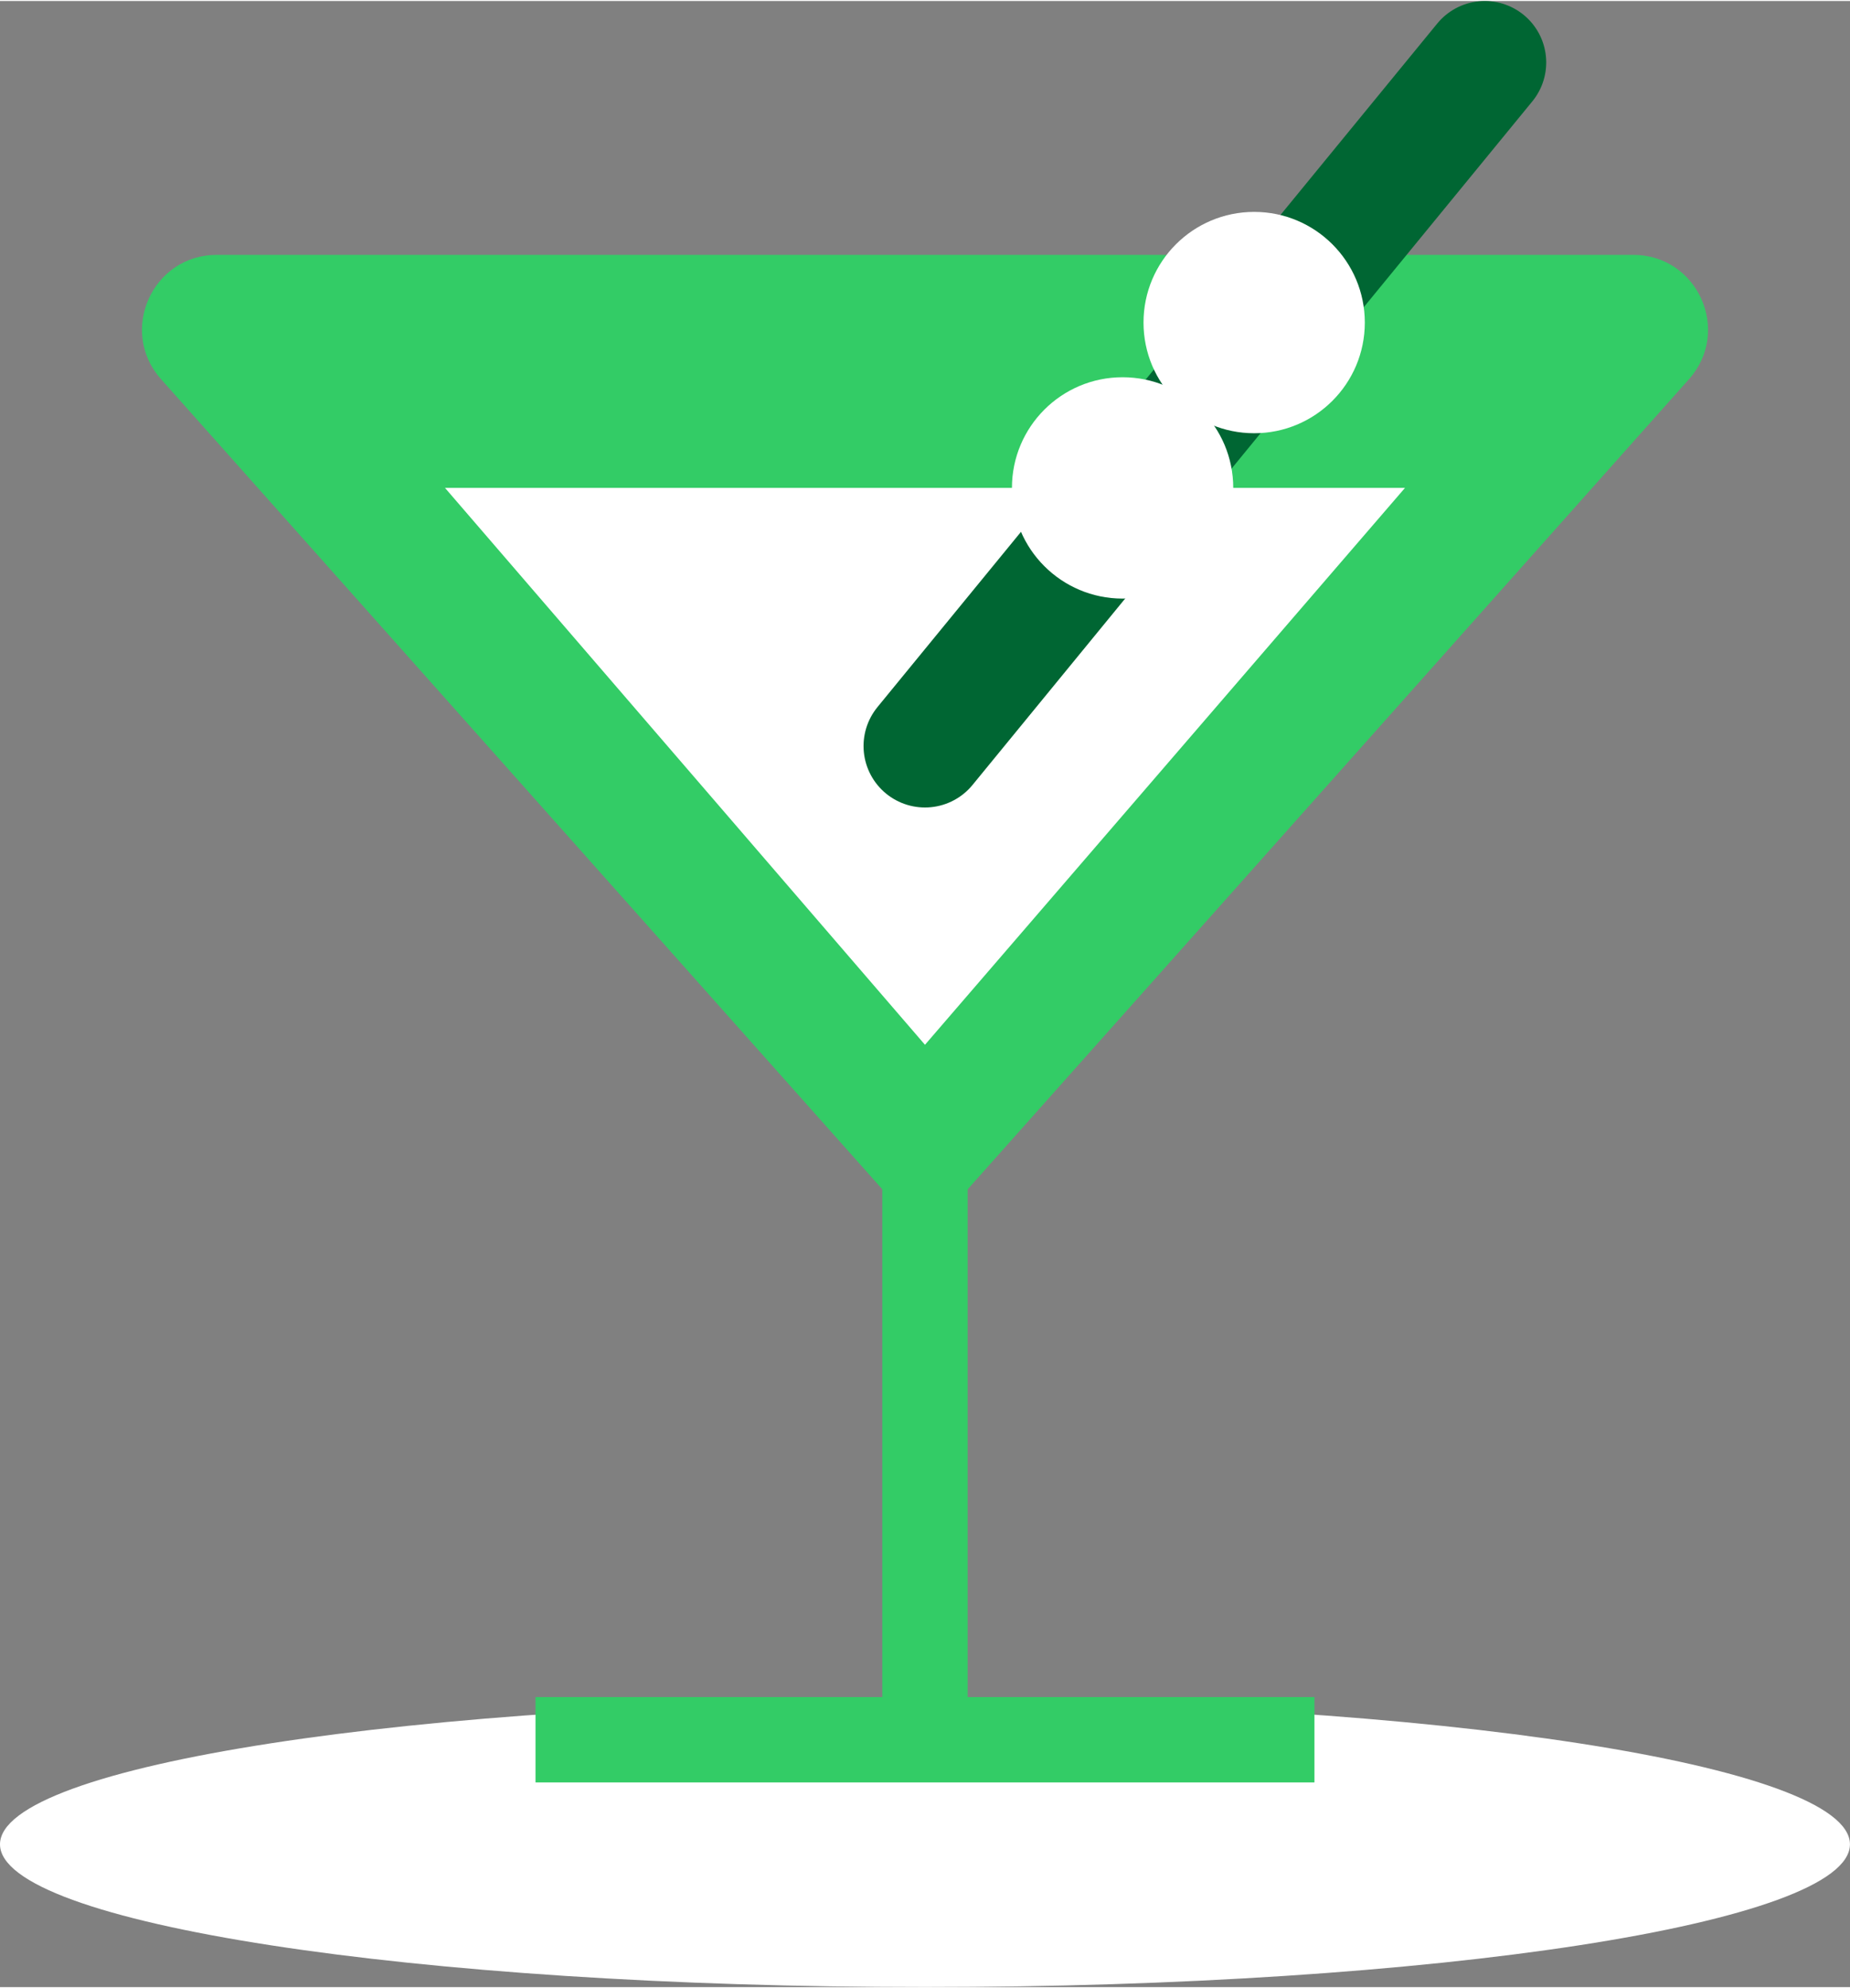
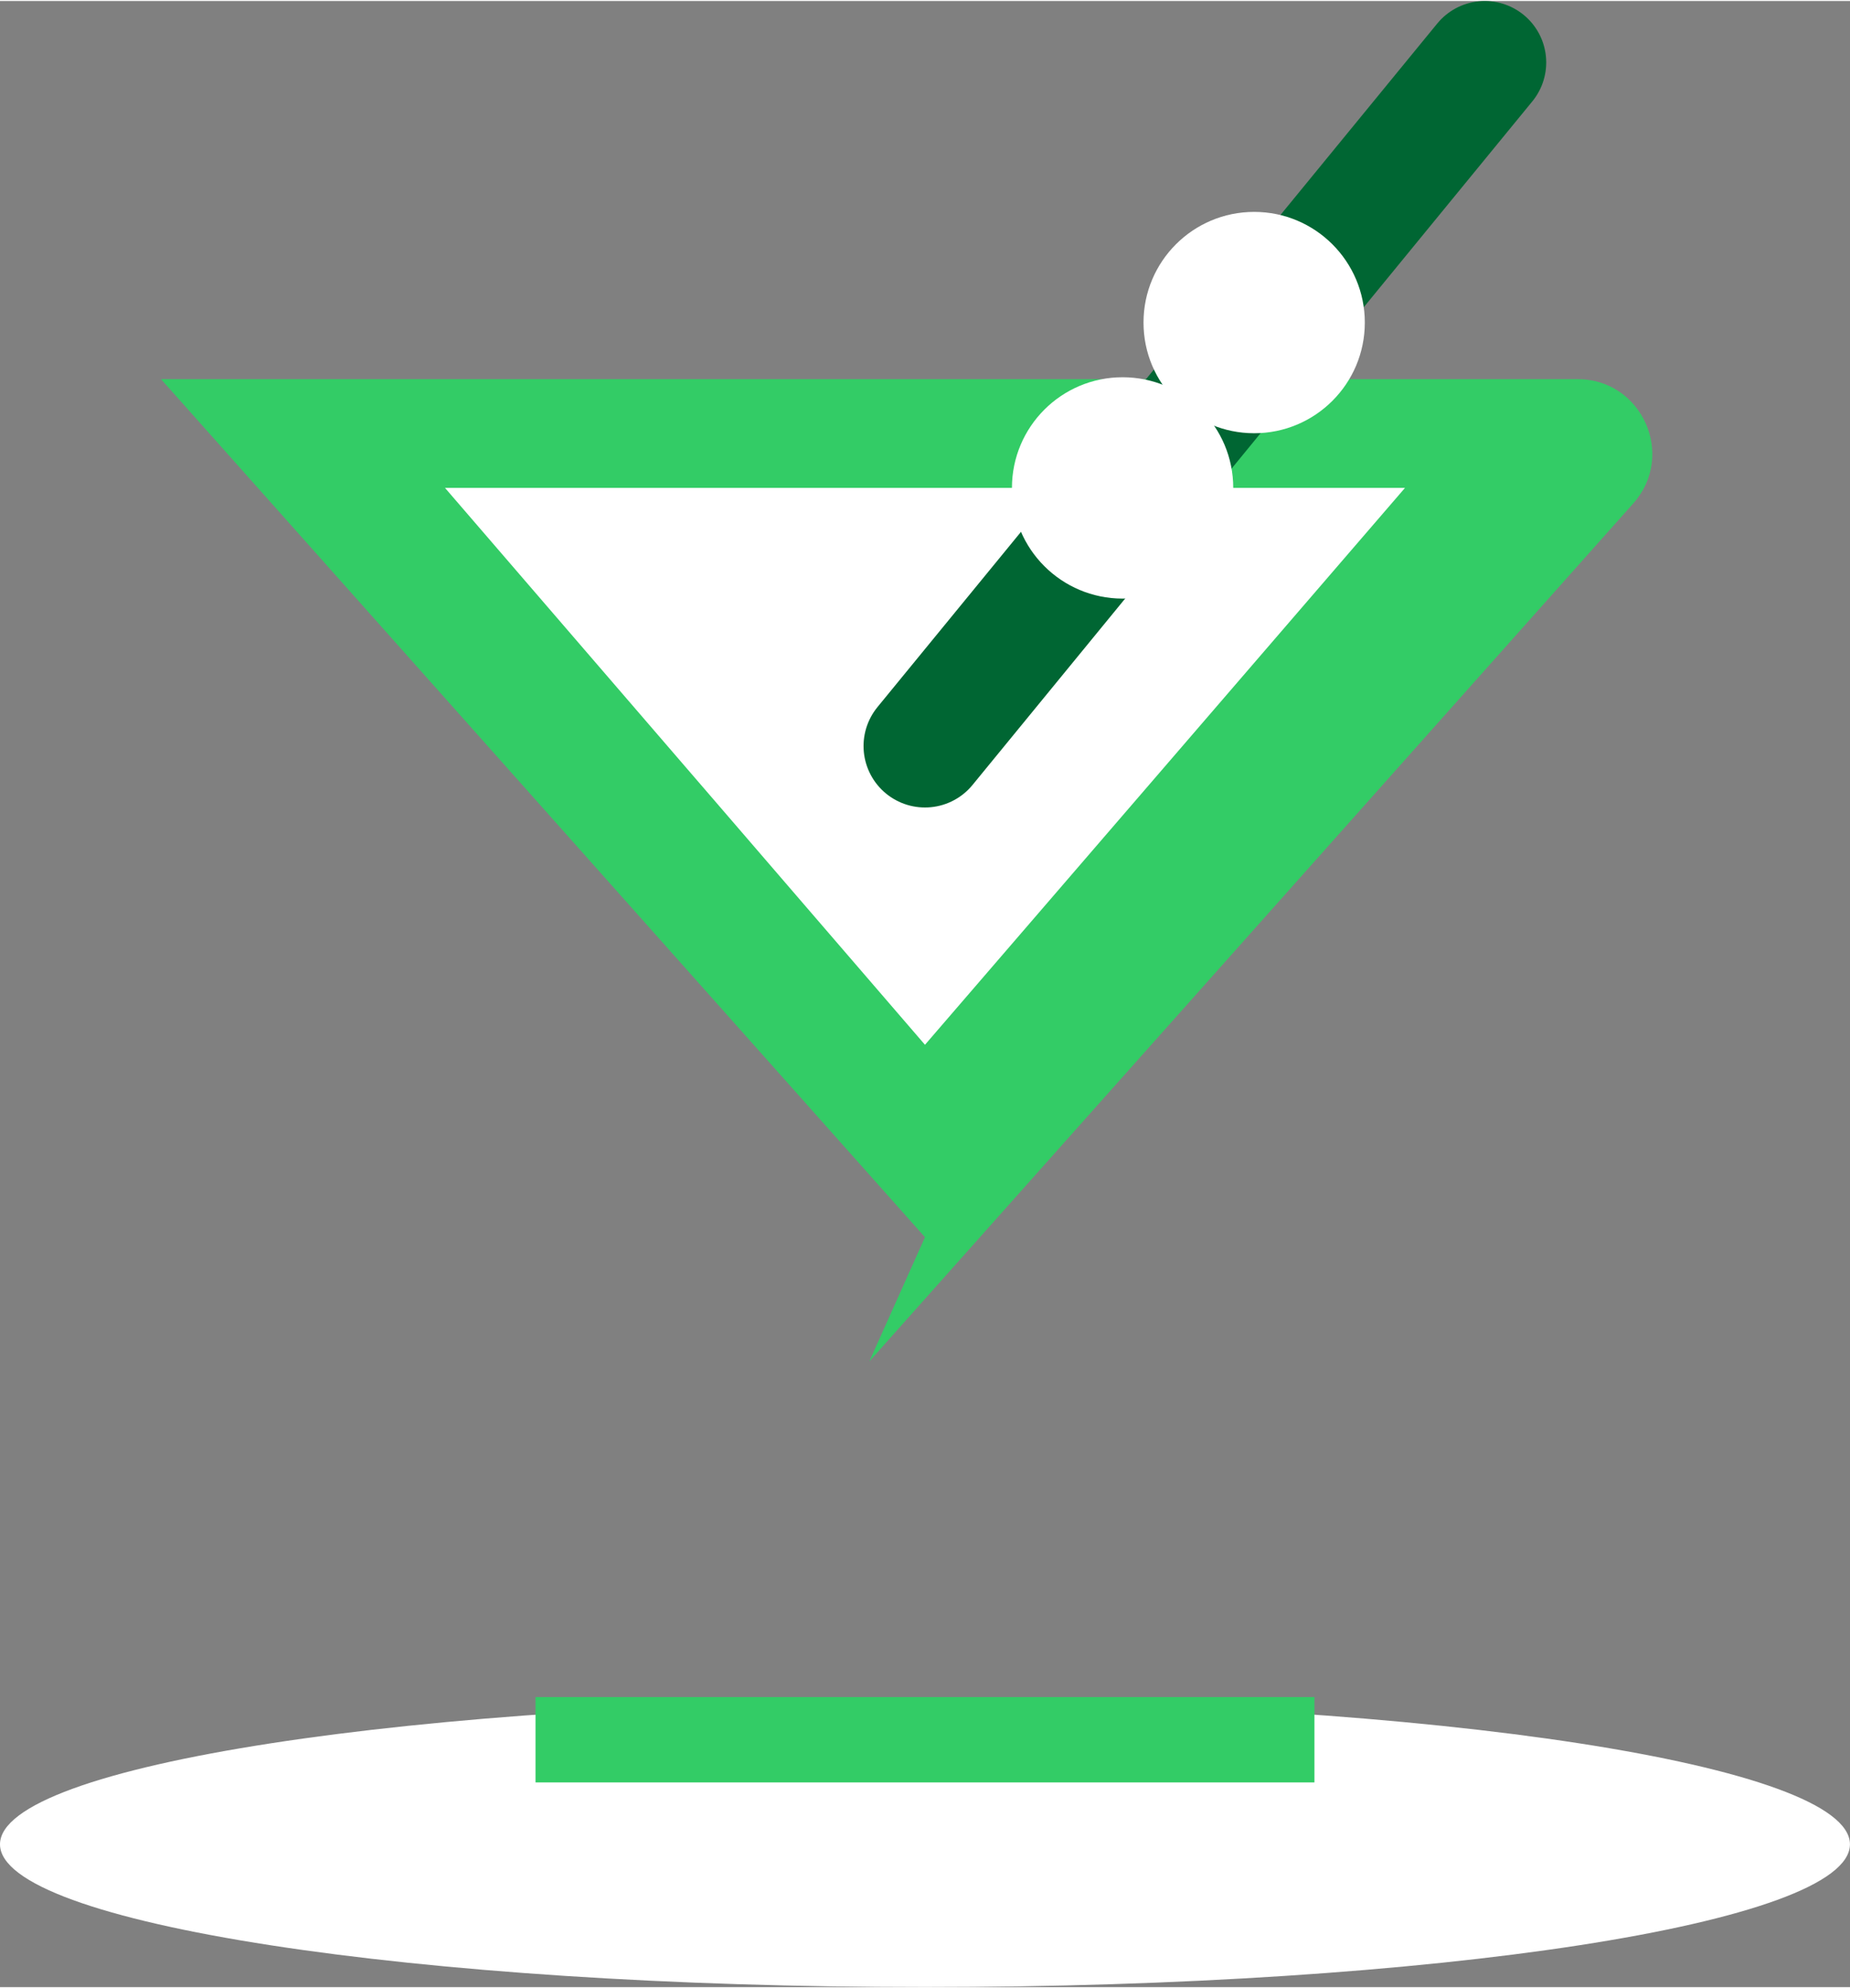
<svg xmlns="http://www.w3.org/2000/svg" xml:space="preserve" width="0.376in" height="0.404in" version="1.1" style="shape-rendering:geometricPrecision; text-rendering:geometricPrecision; image-rendering:optimizeQuality; fill-rule:evenodd; clip-rule:evenodd" viewBox="0 0 420.99 451.88">
  <rect x="0" y="0" width="420.99" height="451.88" fill="#808080" stroke="none" />
  <defs>
    <style type="text/css">
   
      .str0 {stroke:#006633;stroke-width:27.96;stroke-linecap:round;stroke-miterlimit:10}
      .fil3 {fill:none;fill-rule:nonzero}
      .fil0 {fill:#ffffff}
      .fil4 {fill:#fff;fill-rule:nonzero}
      .fil1 {fill:#33cc66;fill-rule:nonzero}
      .fil2 {fill:white;fill-rule:nonzero}
   
  </style>
  </defs>
  <g id="Layer_x0020_1">
    <path class="fil0" d="M0 419.39c0,17.95 94.23,32.49 210.49,32.49 116.25,0 210.49,-14.54 210.49,-32.49 0,-17.95 -94.24,-32.5 -210.49,-32.5 -116.26,0 -210.49,14.55 -210.49,32.5z" />
-     <path class="fil1" d="M210.49 281.26l-99.51 -111.75 -74.34 -83.48c-9.75,-10.94 -1.98,-28.27 12.68,-28.27l161.18 0 161.17 0c14.67,0 22.43,17.33 12.69,28.27l-74.34 83.48 -99.52 111.75z" />
+     <path class="fil1" d="M210.49 281.26l-99.51 -111.75 -74.34 -83.48l161.18 0 161.17 0c14.67,0 22.43,17.33 12.69,28.27l-74.34 83.48 -99.52 111.75z" />
    <polygon class="fil2" points="210.49,237.48 155.88,174.13 101.27,110.78 210.49,110.78 319.72,110.78 265.11,174.13 " />
    <line class="fil3 str0" x1="210.49" y1="169.51" x2="337.88" y2="13.98" />
    <path class="fil4" d="M310.58 73.16c0,13.91 -11.27,25.18 -25.18,25.18 -13.91,0 -25.18,-11.27 -25.18,-25.18 0,-13.91 11.27,-25.18 25.18,-25.18 13.91,0 25.18,11.27 25.18,25.18z" />
    <path class="fil4" d="M280.64 110.78c0,13.91 -11.27,25.18 -25.18,25.18 -13.91,0 -25.18,-11.27 -25.18,-25.18 0,-13.91 11.27,-25.18 25.18,-25.18 13.91,0 25.18,11.27 25.18,25.18z" />
    <polygon class="fil1" points="121.86,385.89 299.12,385.89 299.12,405.31 121.86,405.31 " />
-     <polygon class="fil1" points="220.2,399.89 200.78,399.89 200.78,244.94 220.2,244.94 " />
  </g>
</svg>